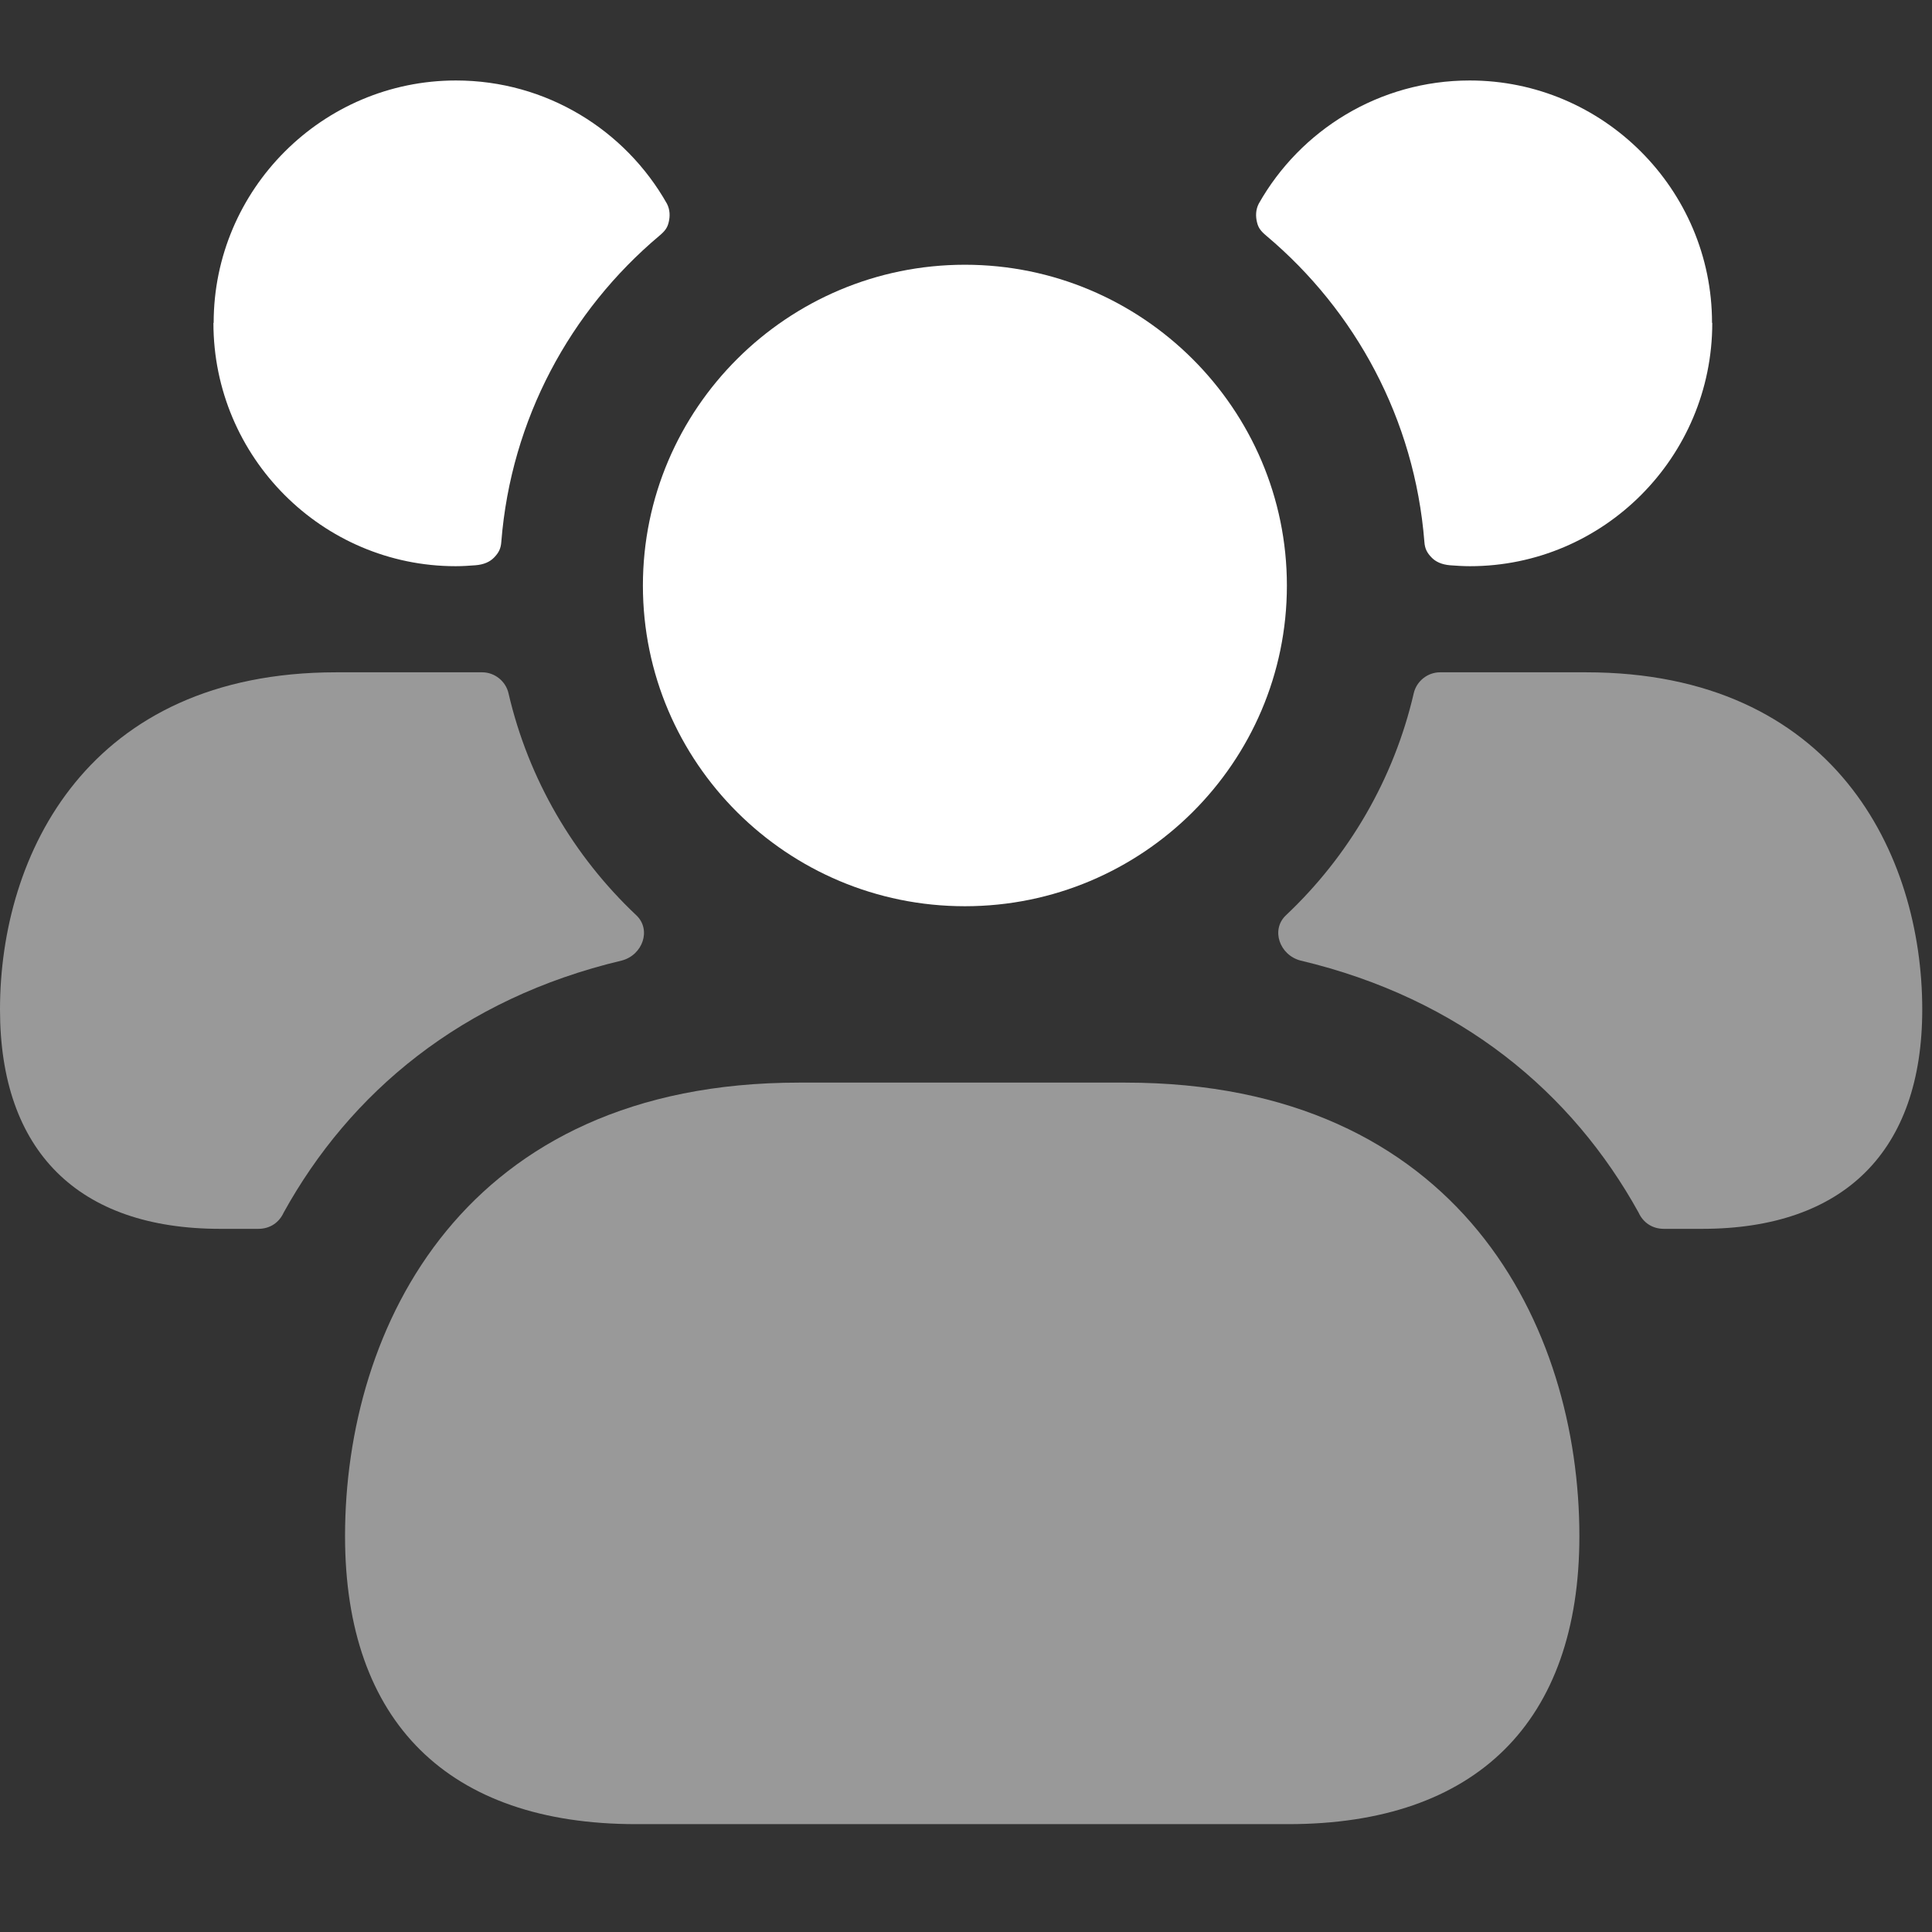
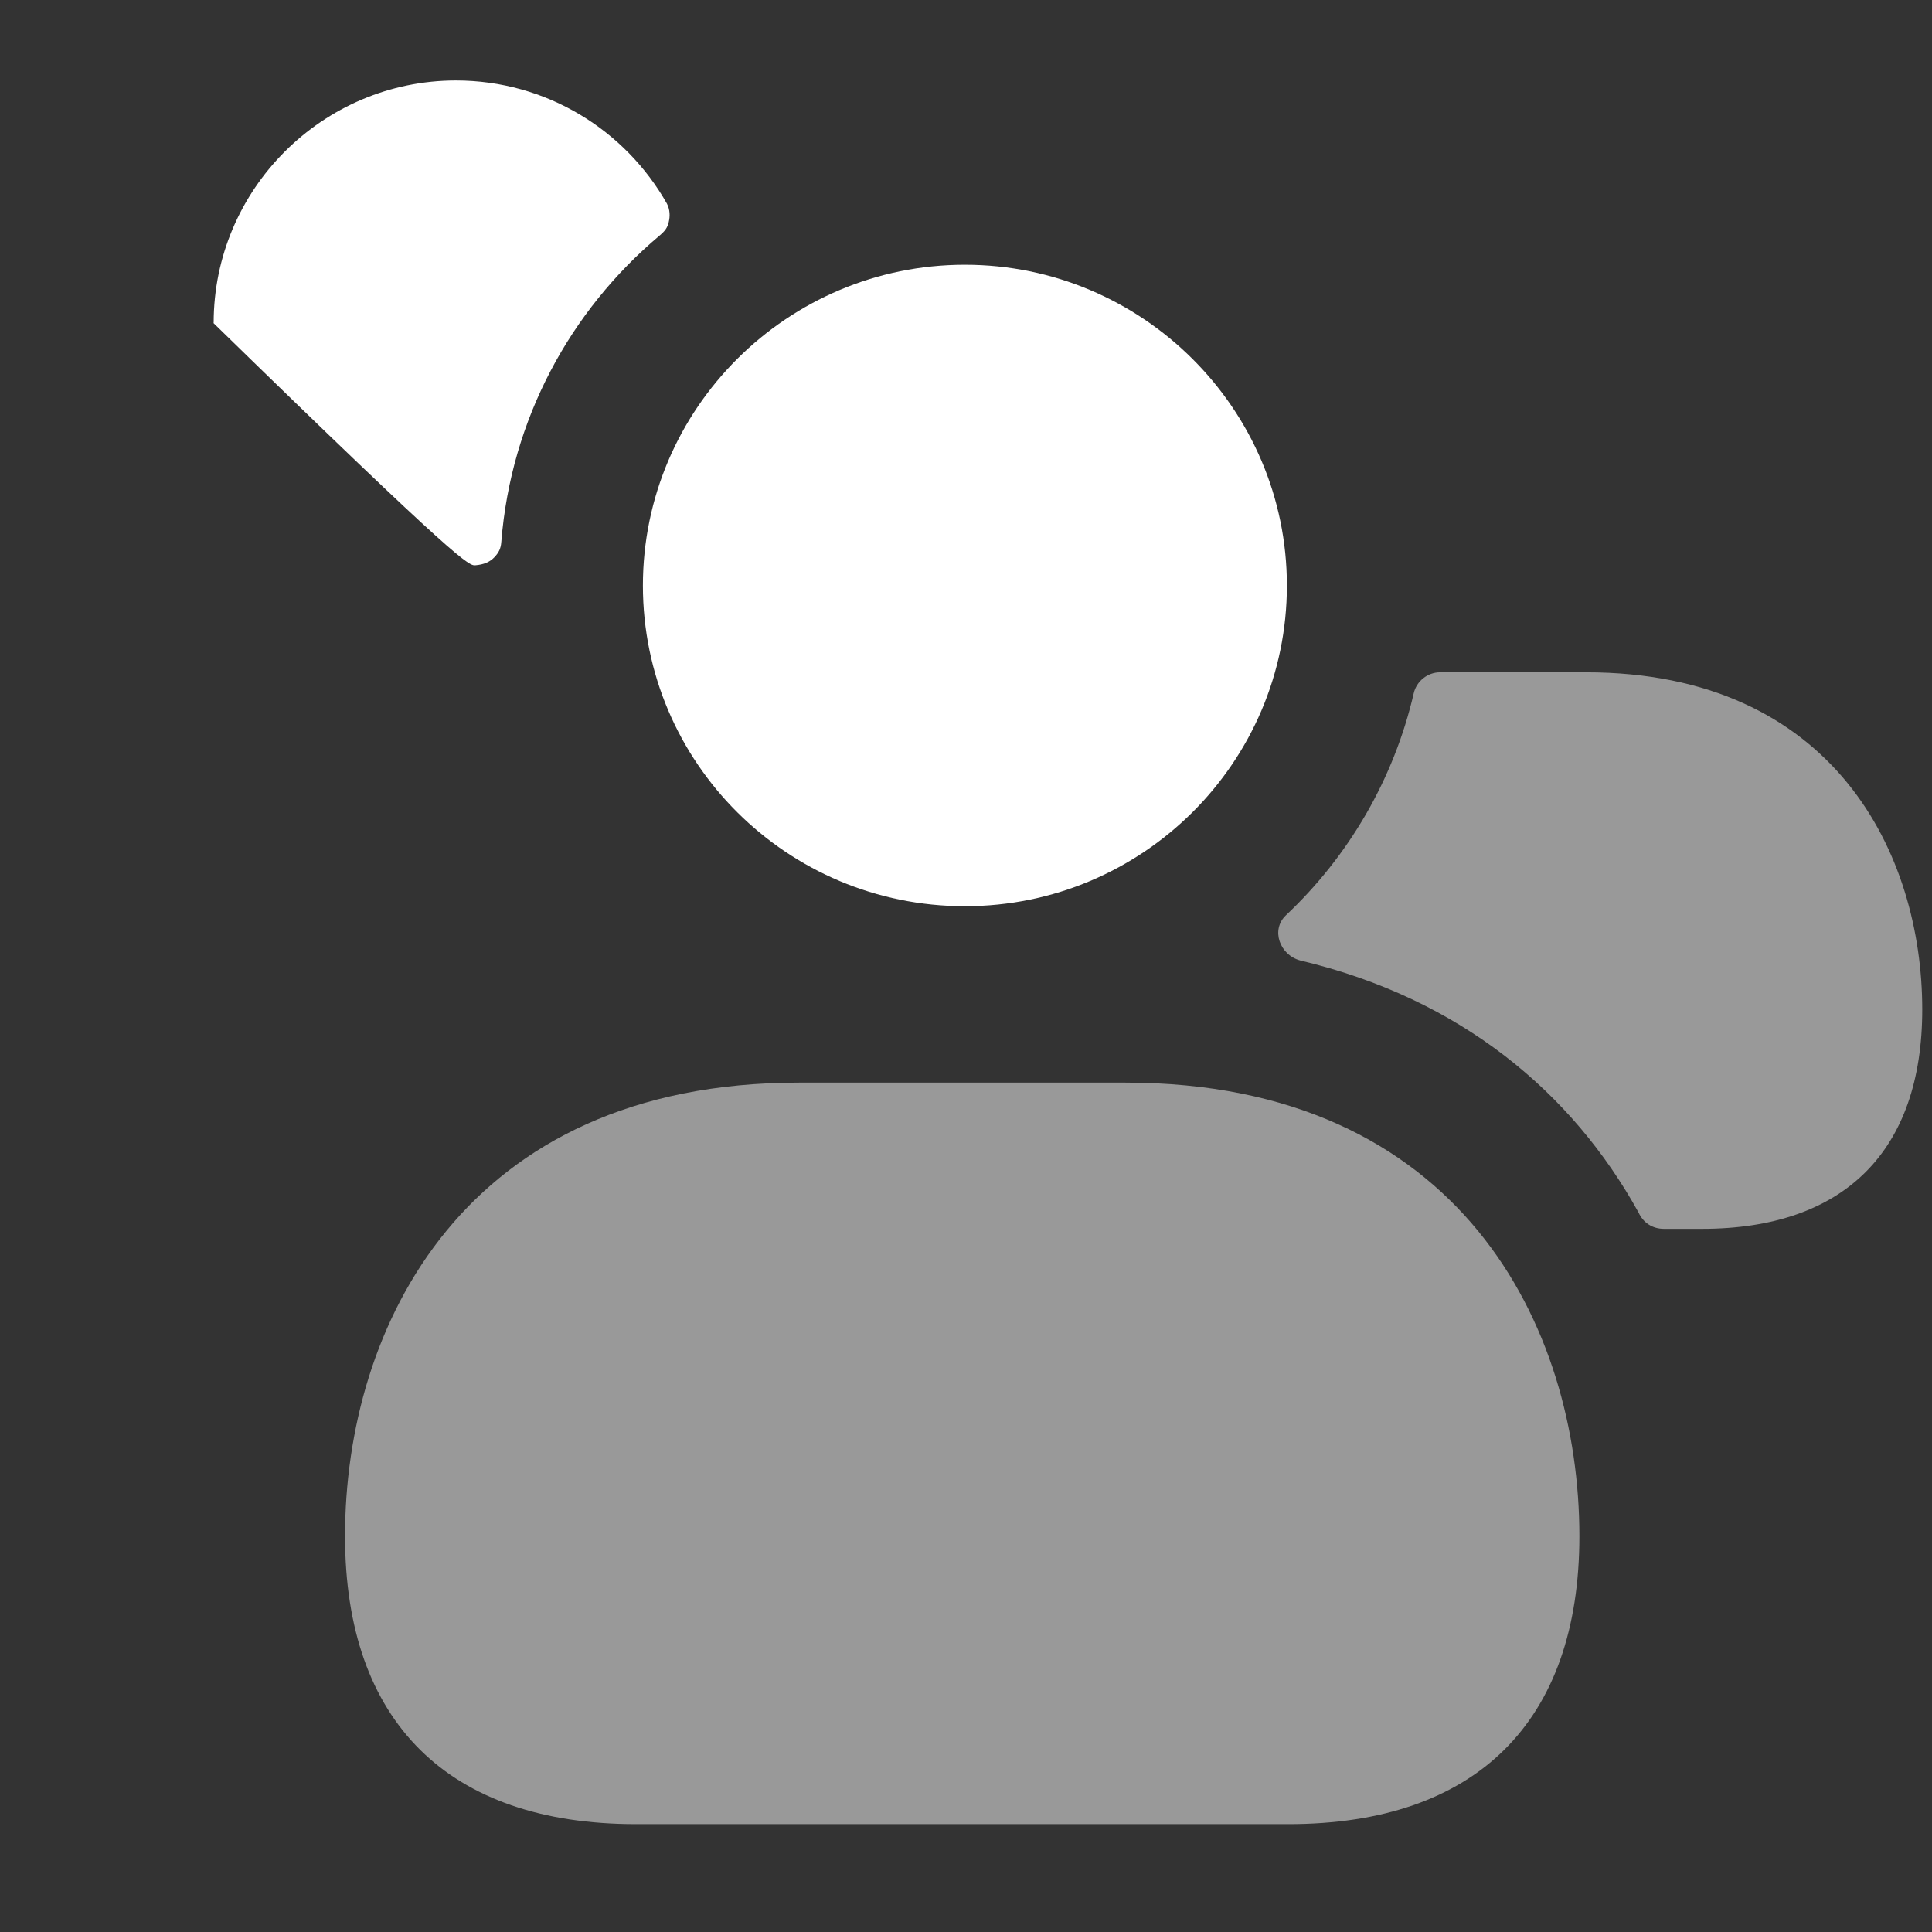
<svg xmlns="http://www.w3.org/2000/svg" width="64" height="64" viewBox="0 0 64 64" fill="none">
  <rect x="0" y="0" width="64" height="64" fill="#333333" stroke="none" />
  <path opacity="0.5" d="M37.281 35.863H26.468C15.367 35.863 11.43 43.958 11.43 50.886C11.43 57.042 14.852 60.427 21.069 60.427H42.679C48.896 60.427 52.319 57.042 52.319 50.886C52.319 43.958 48.381 35.863 37.281 35.863Z" fill="white" />
  <path d="M31.963 30.02C37.85 30.02 42.63 25.254 42.63 19.398C42.63 13.542 37.842 8.77 31.963 8.77C26.085 8.77 21.297 13.535 21.297 19.398C21.297 25.262 26.077 30.02 31.963 30.02Z" fill="white" />
  <path opacity="0.5" d="M63.677 33.441C63.677 38.124 61.095 40.707 56.381 40.707H55.12C54.73 40.707 54.429 40.496 54.279 40.166C52.088 36.203 48.395 33.08 43.08 31.819C42.39 31.639 42.089 30.799 42.6 30.318C44.672 28.366 46.173 25.814 46.833 22.962C46.923 22.572 47.284 22.271 47.704 22.271H52.538C60.765 22.271 63.677 28.306 63.677 33.441Z" fill="white" />
-   <path d="M56.721 10.7C56.721 15.148 53.113 18.756 48.694 18.756C48.469 18.756 48.251 18.741 48.041 18.726C47.763 18.703 47.56 18.613 47.417 18.462C47.274 18.312 47.199 18.177 47.184 17.944C46.861 13.886 44.9 10.294 41.954 7.814C41.766 7.656 41.683 7.551 41.638 7.355C41.593 7.167 41.593 6.95 41.698 6.747C43.073 4.312 45.689 2.666 48.687 2.666C53.106 2.666 56.713 6.273 56.713 10.692L56.721 10.7Z" fill="white" />
-   <path opacity="0.5" d="M0 33.441C0 38.124 2.582 40.707 7.296 40.707H8.557C8.947 40.707 9.248 40.496 9.398 40.166C11.589 36.203 15.283 33.08 20.597 31.819C21.287 31.639 21.588 30.799 21.077 30.318C19.006 28.366 17.504 25.814 16.844 22.962C16.754 22.572 16.393 22.271 15.973 22.271H11.139C2.912 22.271 0 28.306 0 33.441Z" fill="white" />
-   <path d="M7.07 10.7C7.07 15.148 10.678 18.756 15.096 18.756C15.322 18.756 15.54 18.741 15.75 18.725C16.028 18.703 16.231 18.613 16.374 18.462C16.517 18.312 16.592 18.177 16.607 17.944C16.93 13.886 18.891 10.294 21.837 7.814C22.025 7.656 22.108 7.551 22.153 7.355C22.198 7.167 22.198 6.95 22.093 6.747C20.717 4.312 18.102 2.666 15.104 2.666C10.685 2.666 7.078 6.273 7.078 10.692L7.07 10.7Z" fill="white" />
+   <path d="M7.07 10.7C15.322 18.756 15.54 18.741 15.75 18.725C16.028 18.703 16.231 18.613 16.374 18.462C16.517 18.312 16.592 18.177 16.607 17.944C16.93 13.886 18.891 10.294 21.837 7.814C22.025 7.656 22.108 7.551 22.153 7.355C22.198 7.167 22.198 6.95 22.093 6.747C20.717 4.312 18.102 2.666 15.104 2.666C10.685 2.666 7.078 6.273 7.078 10.692L7.07 10.7Z" fill="white" />
</svg>